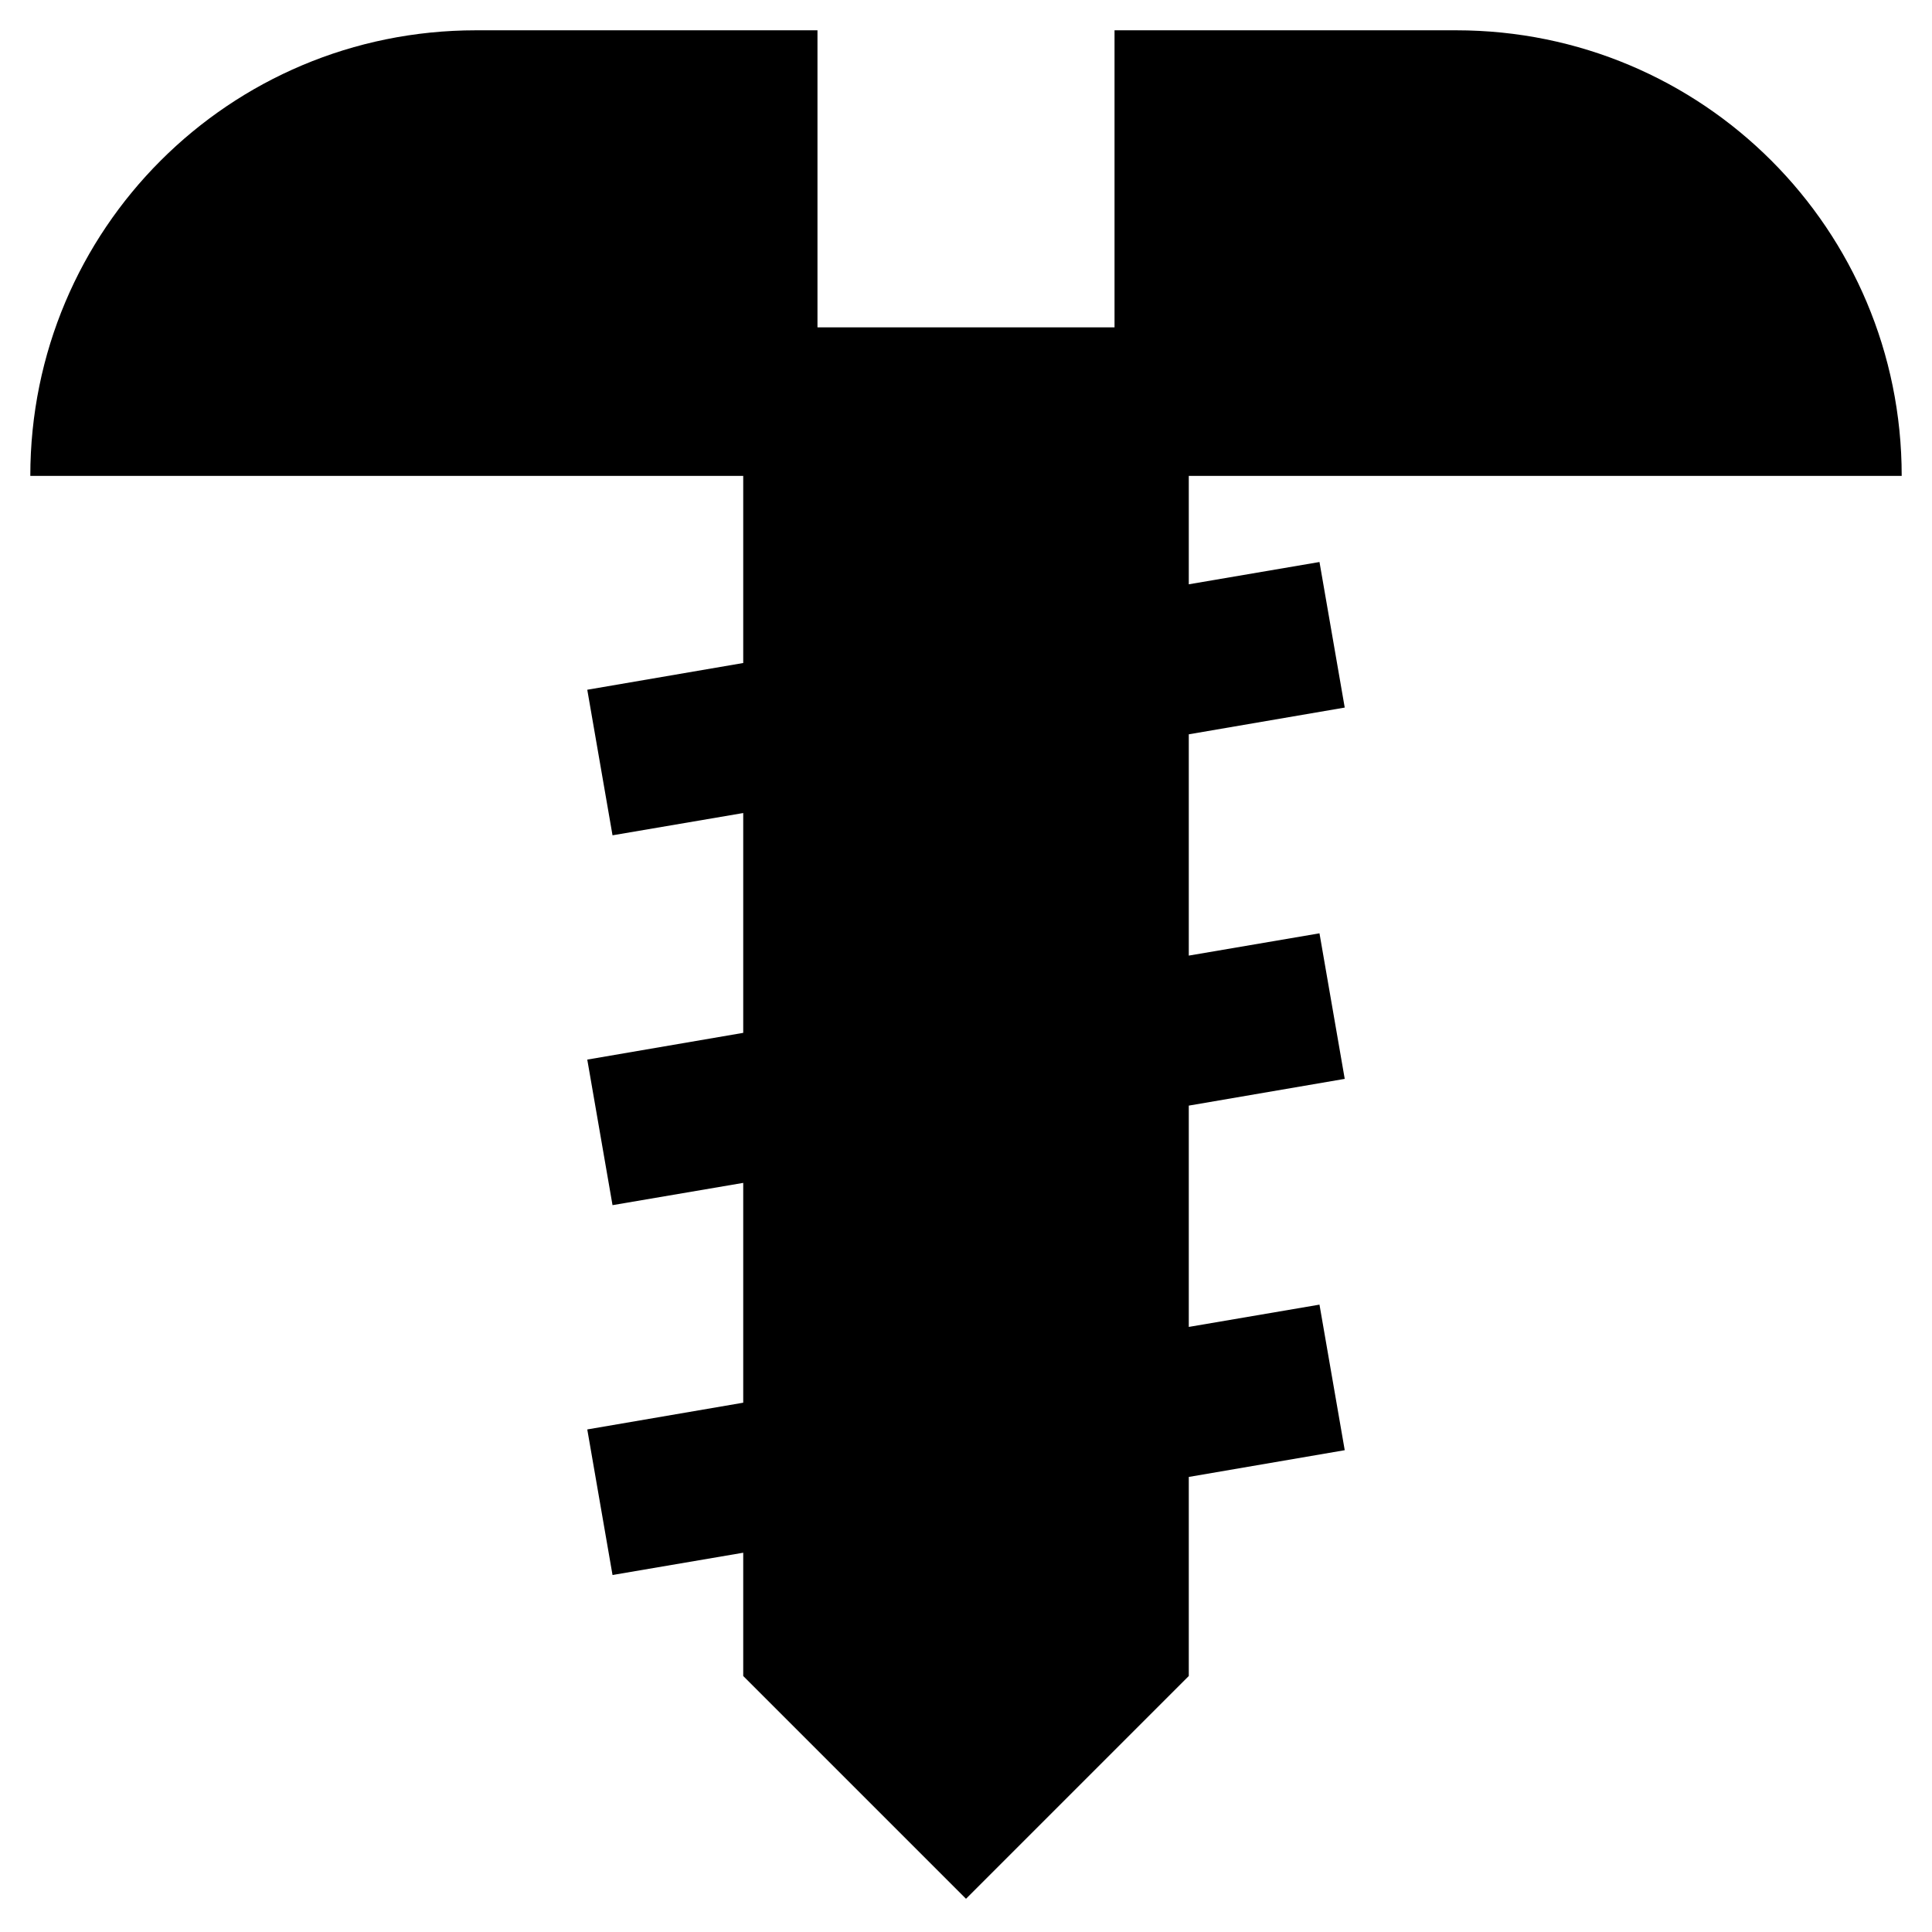
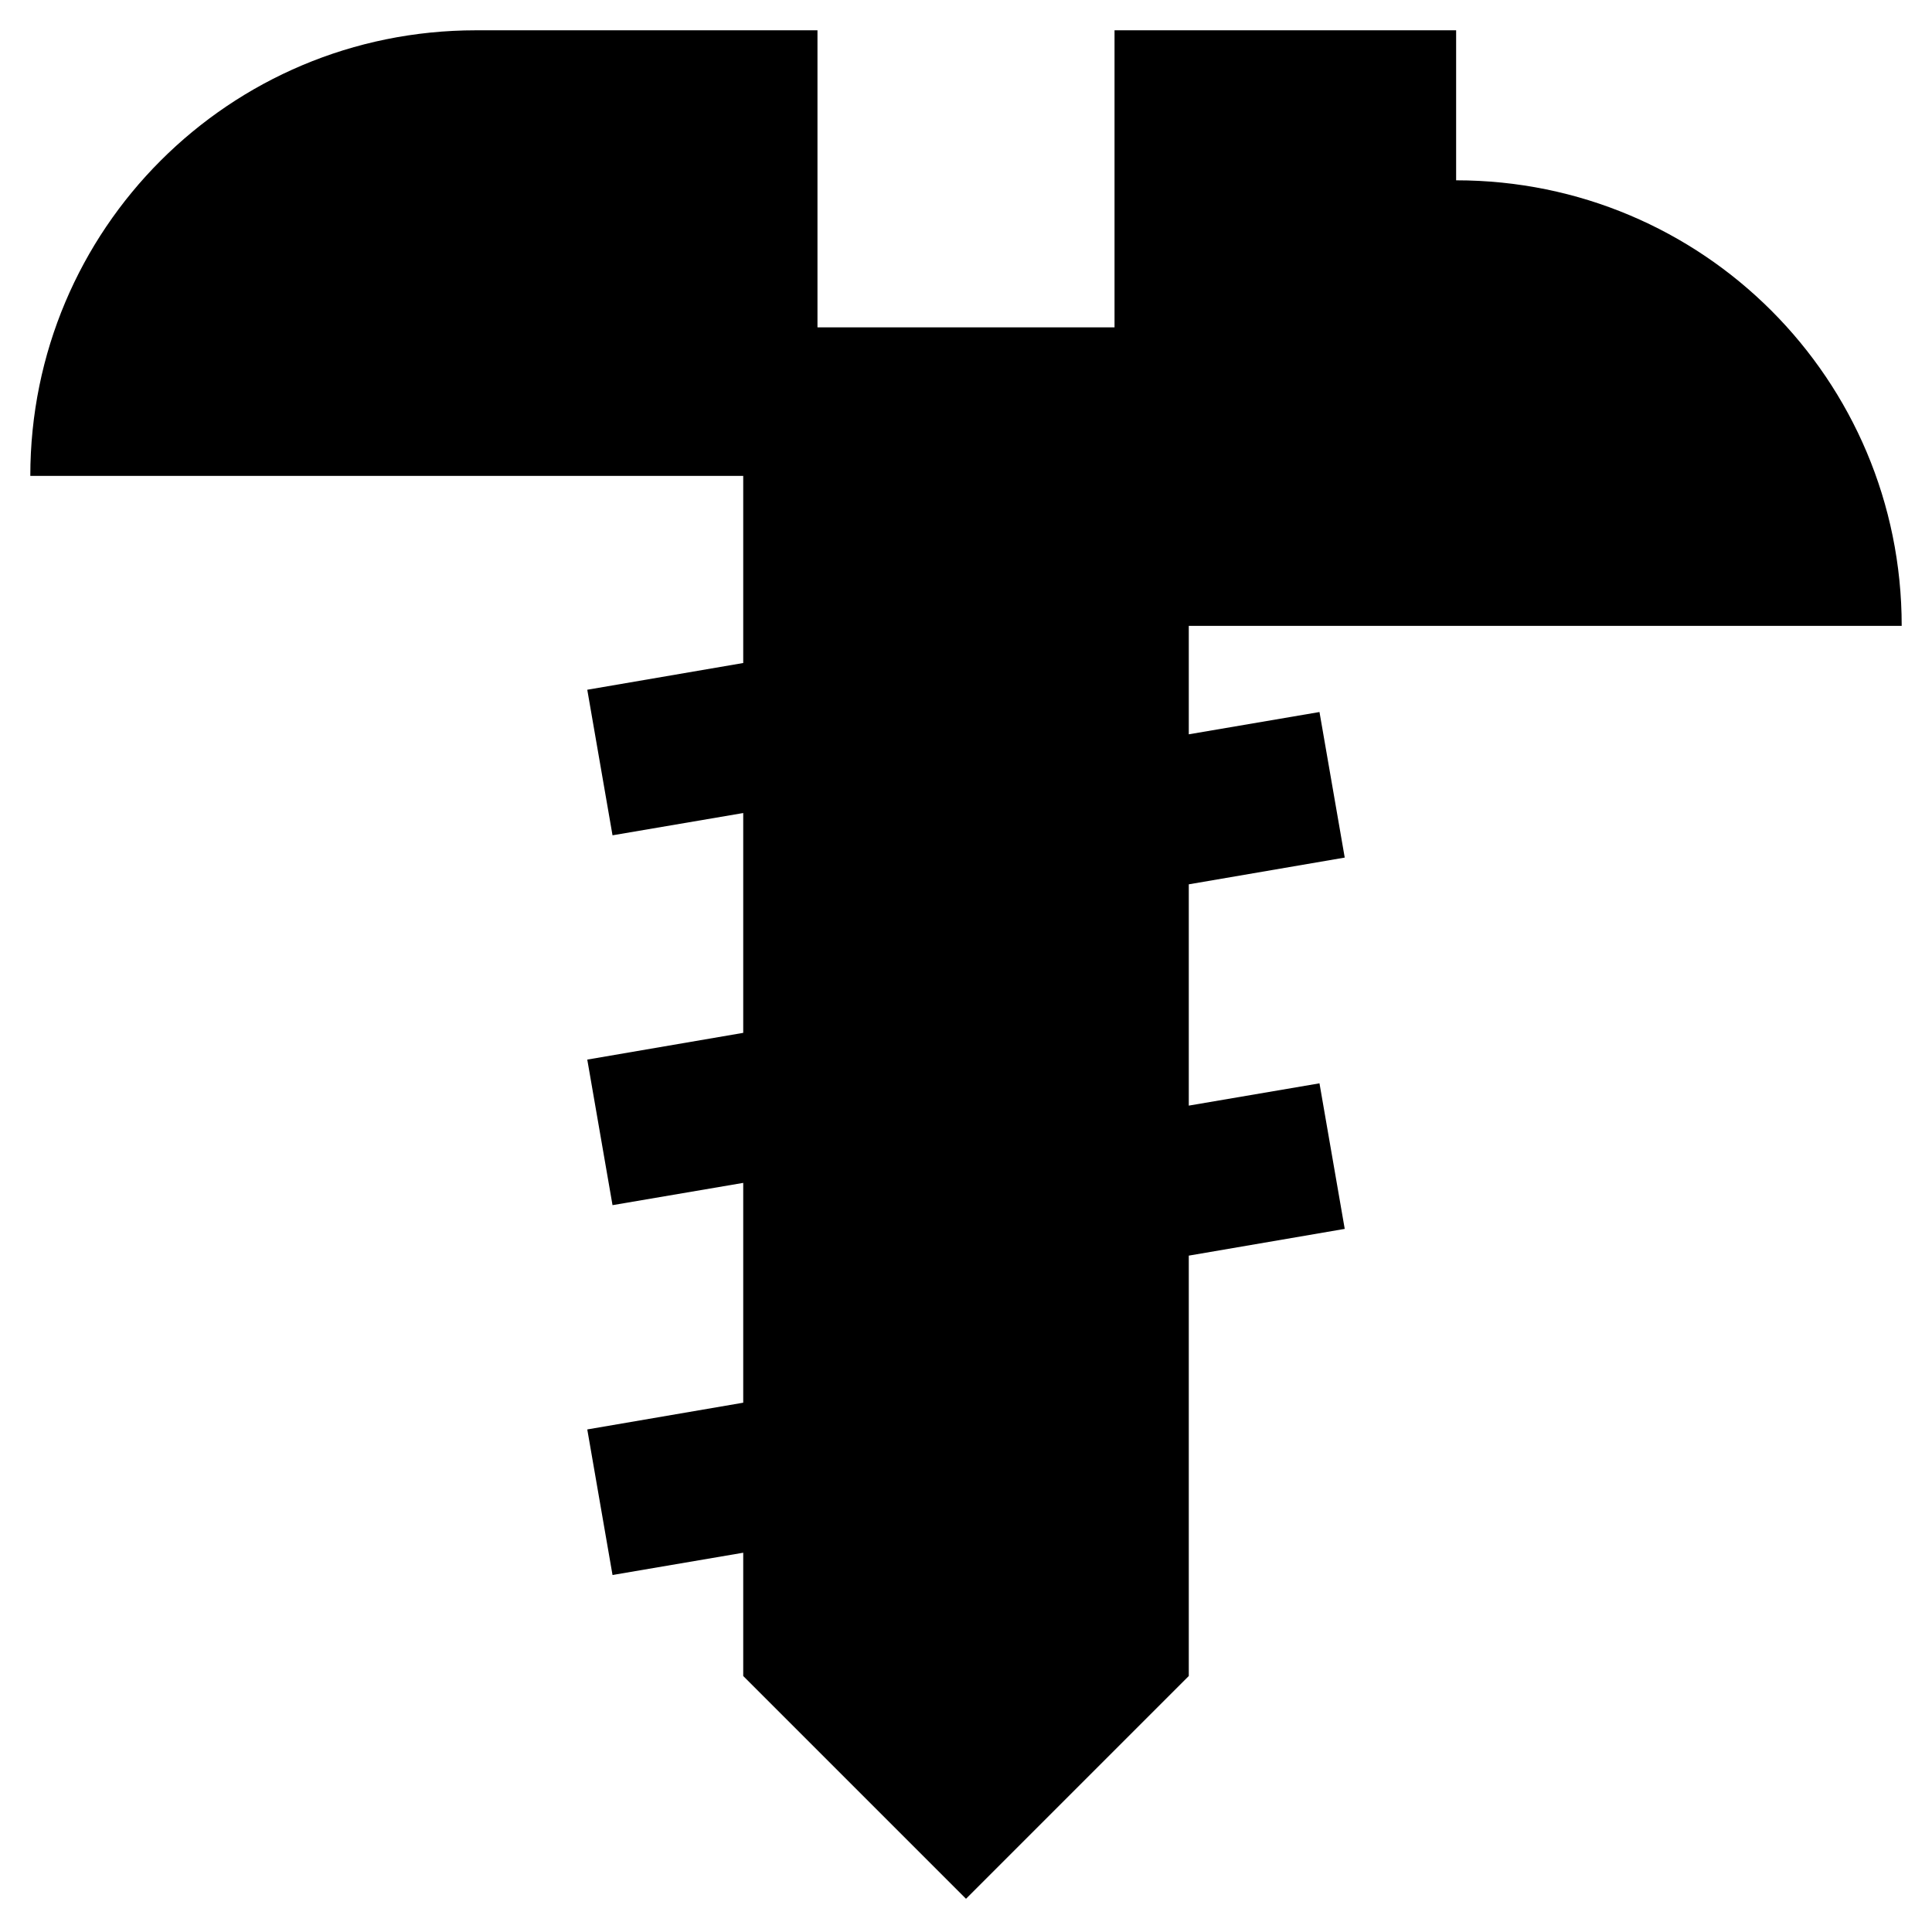
<svg xmlns="http://www.w3.org/2000/svg" fill="#000000" width="800px" height="800px" version="1.1" viewBox="144 144 512 512">
-   <path d="m529.89 152.03h-90.527v78.719h-78.723v-78.719h-90.527c-65.336 0-118.08 52.742-118.08 118.08h188.93v49.594l-41.328 7.086 6.691 38.574 34.637-5.902v58.254l-41.328 7.086 6.691 38.574 34.637-5.902v58.254l-41.328 7.086 6.691 38.574 34.637-5.902v32.668l59.039 59.039 59.039-59.039v-52.754l41.328-7.086-6.691-38.574-34.637 5.906v-58.648l41.328-7.086-6.691-38.574-34.637 5.906v-58.645l41.328-7.086-6.691-38.574-34.637 5.906v-28.734h188.93c0-65.336-52.742-118.08-118.08-118.08z" />
+   <path d="m529.89 152.03h-90.527v78.719h-78.723v-78.719h-90.527c-65.336 0-118.08 52.742-118.08 118.08h188.93v49.594l-41.328 7.086 6.691 38.574 34.637-5.902v58.254l-41.328 7.086 6.691 38.574 34.637-5.902v58.254l-41.328 7.086 6.691 38.574 34.637-5.902v32.668l59.039 59.039 59.039-59.039v-52.754v-58.648l41.328-7.086-6.691-38.574-34.637 5.906v-58.645l41.328-7.086-6.691-38.574-34.637 5.906v-28.734h188.93c0-65.336-52.742-118.08-118.08-118.08z" />
</svg>